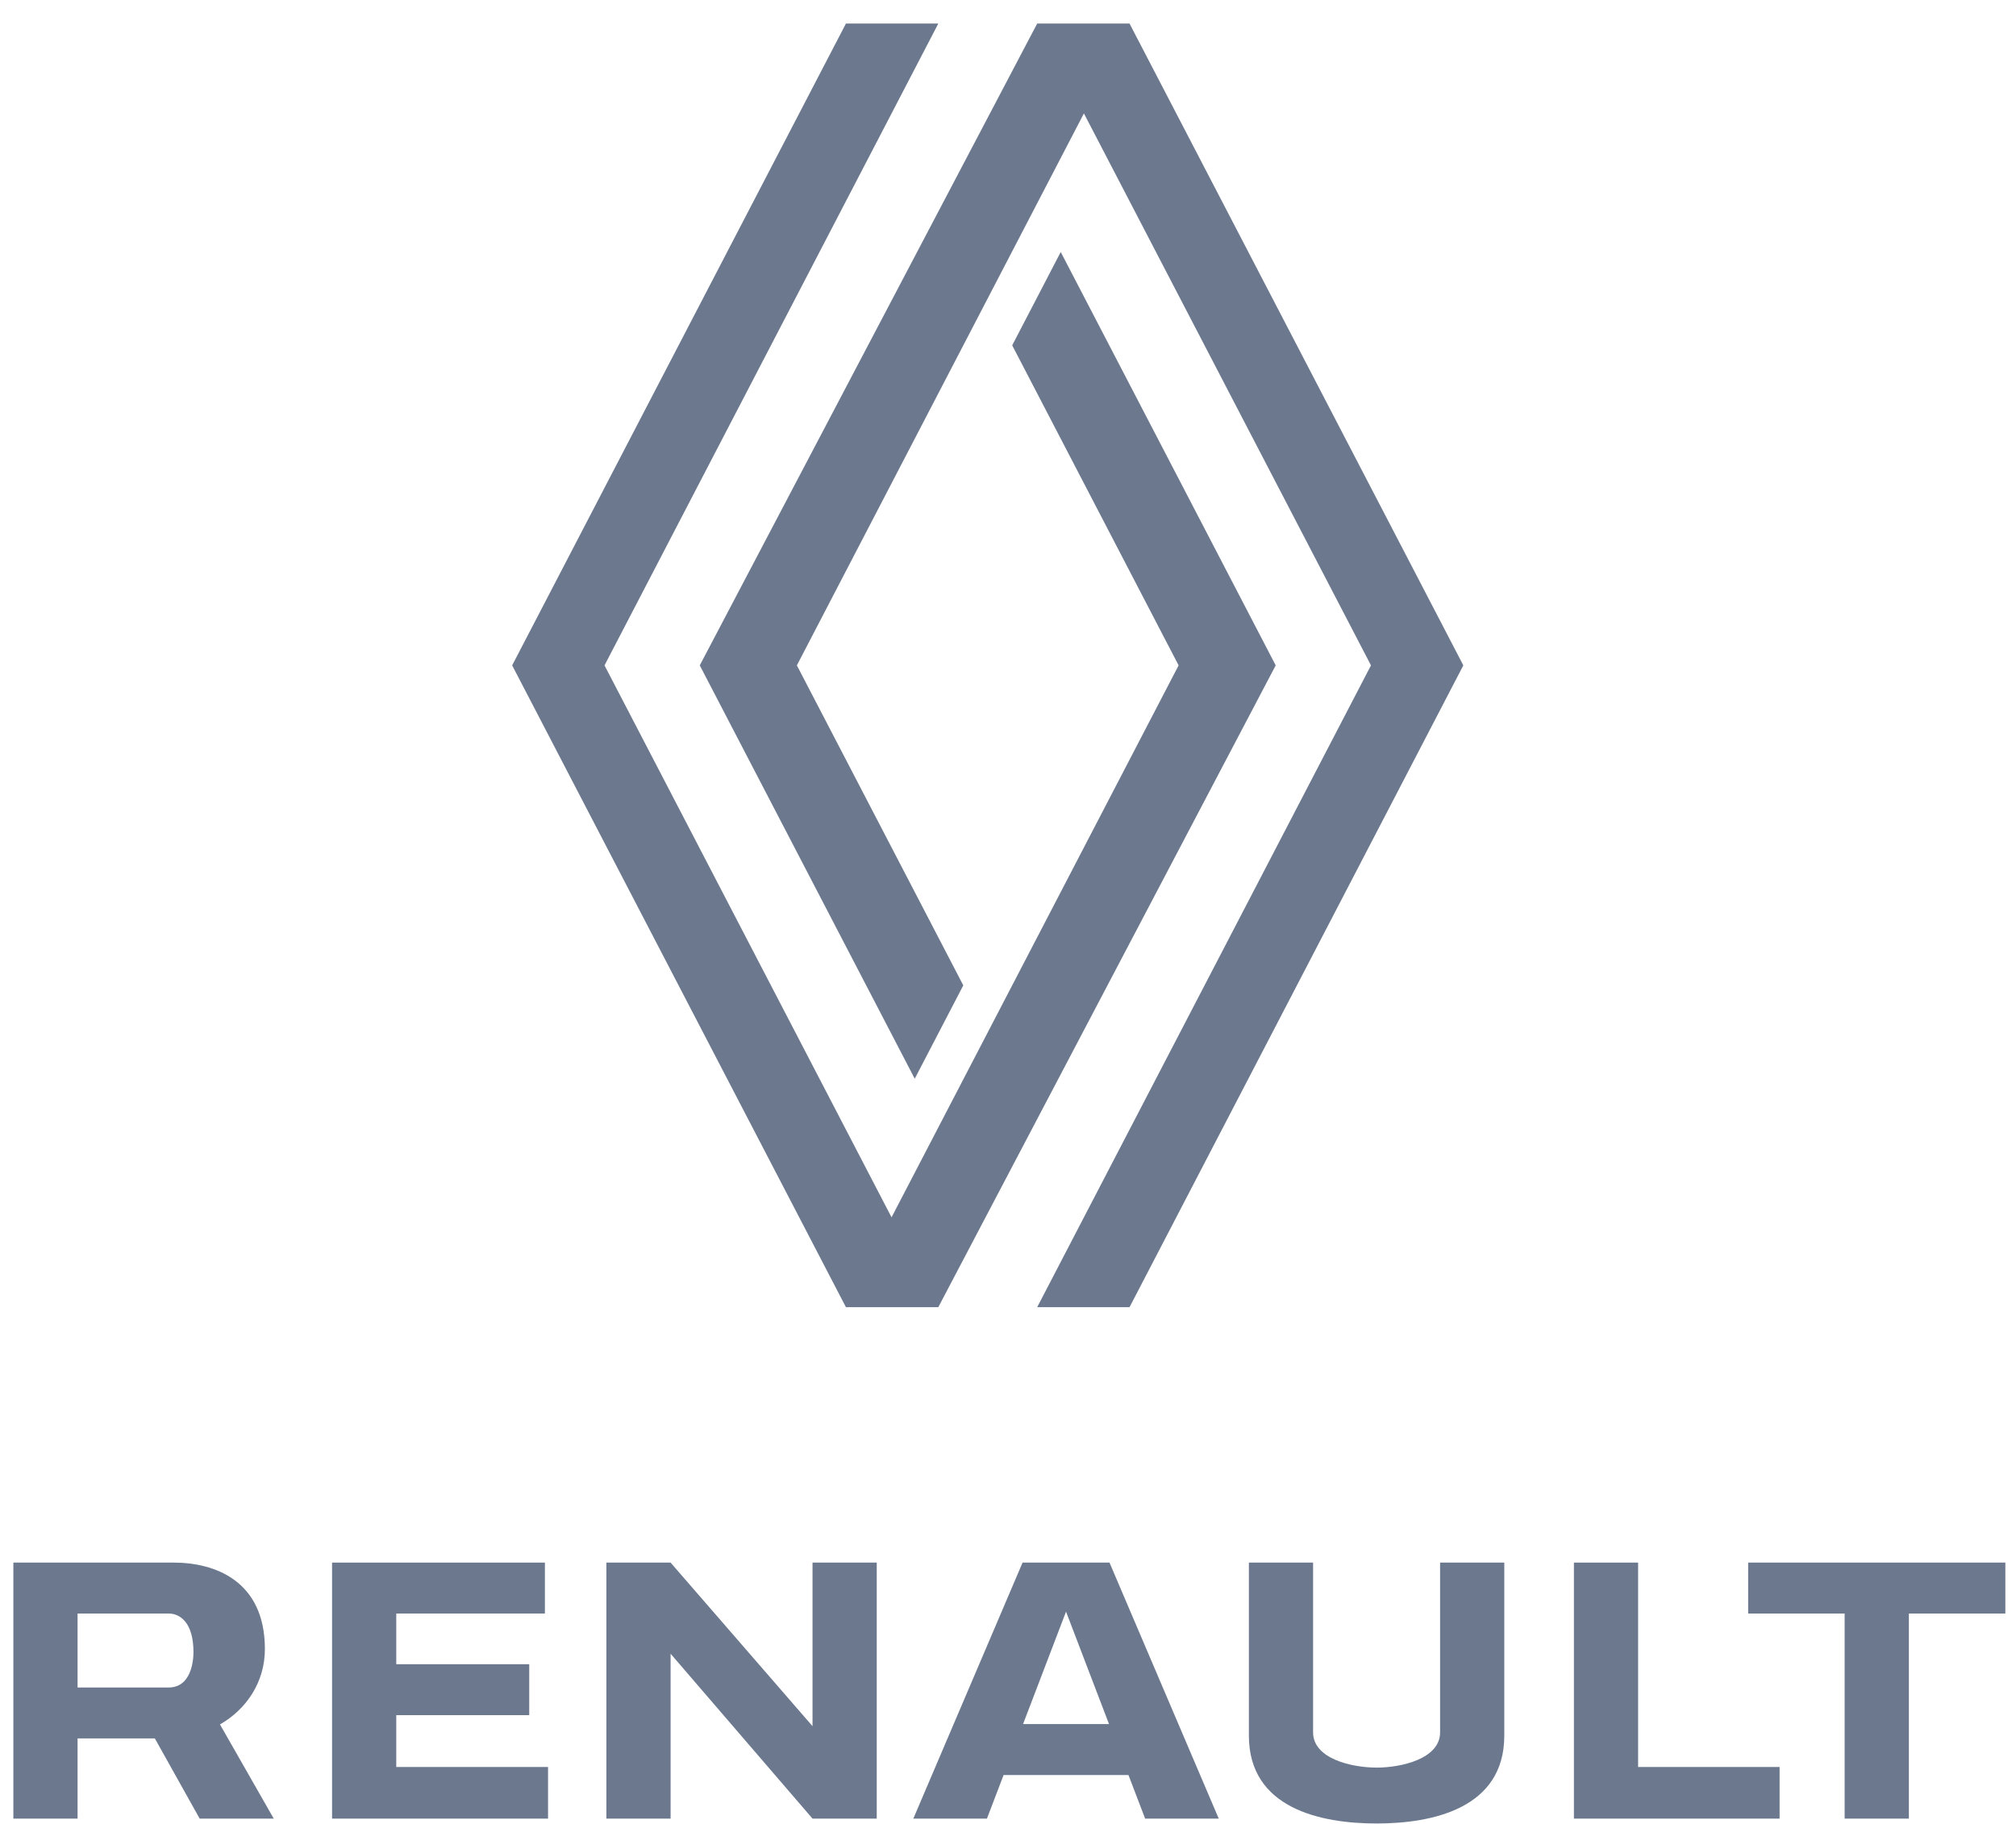
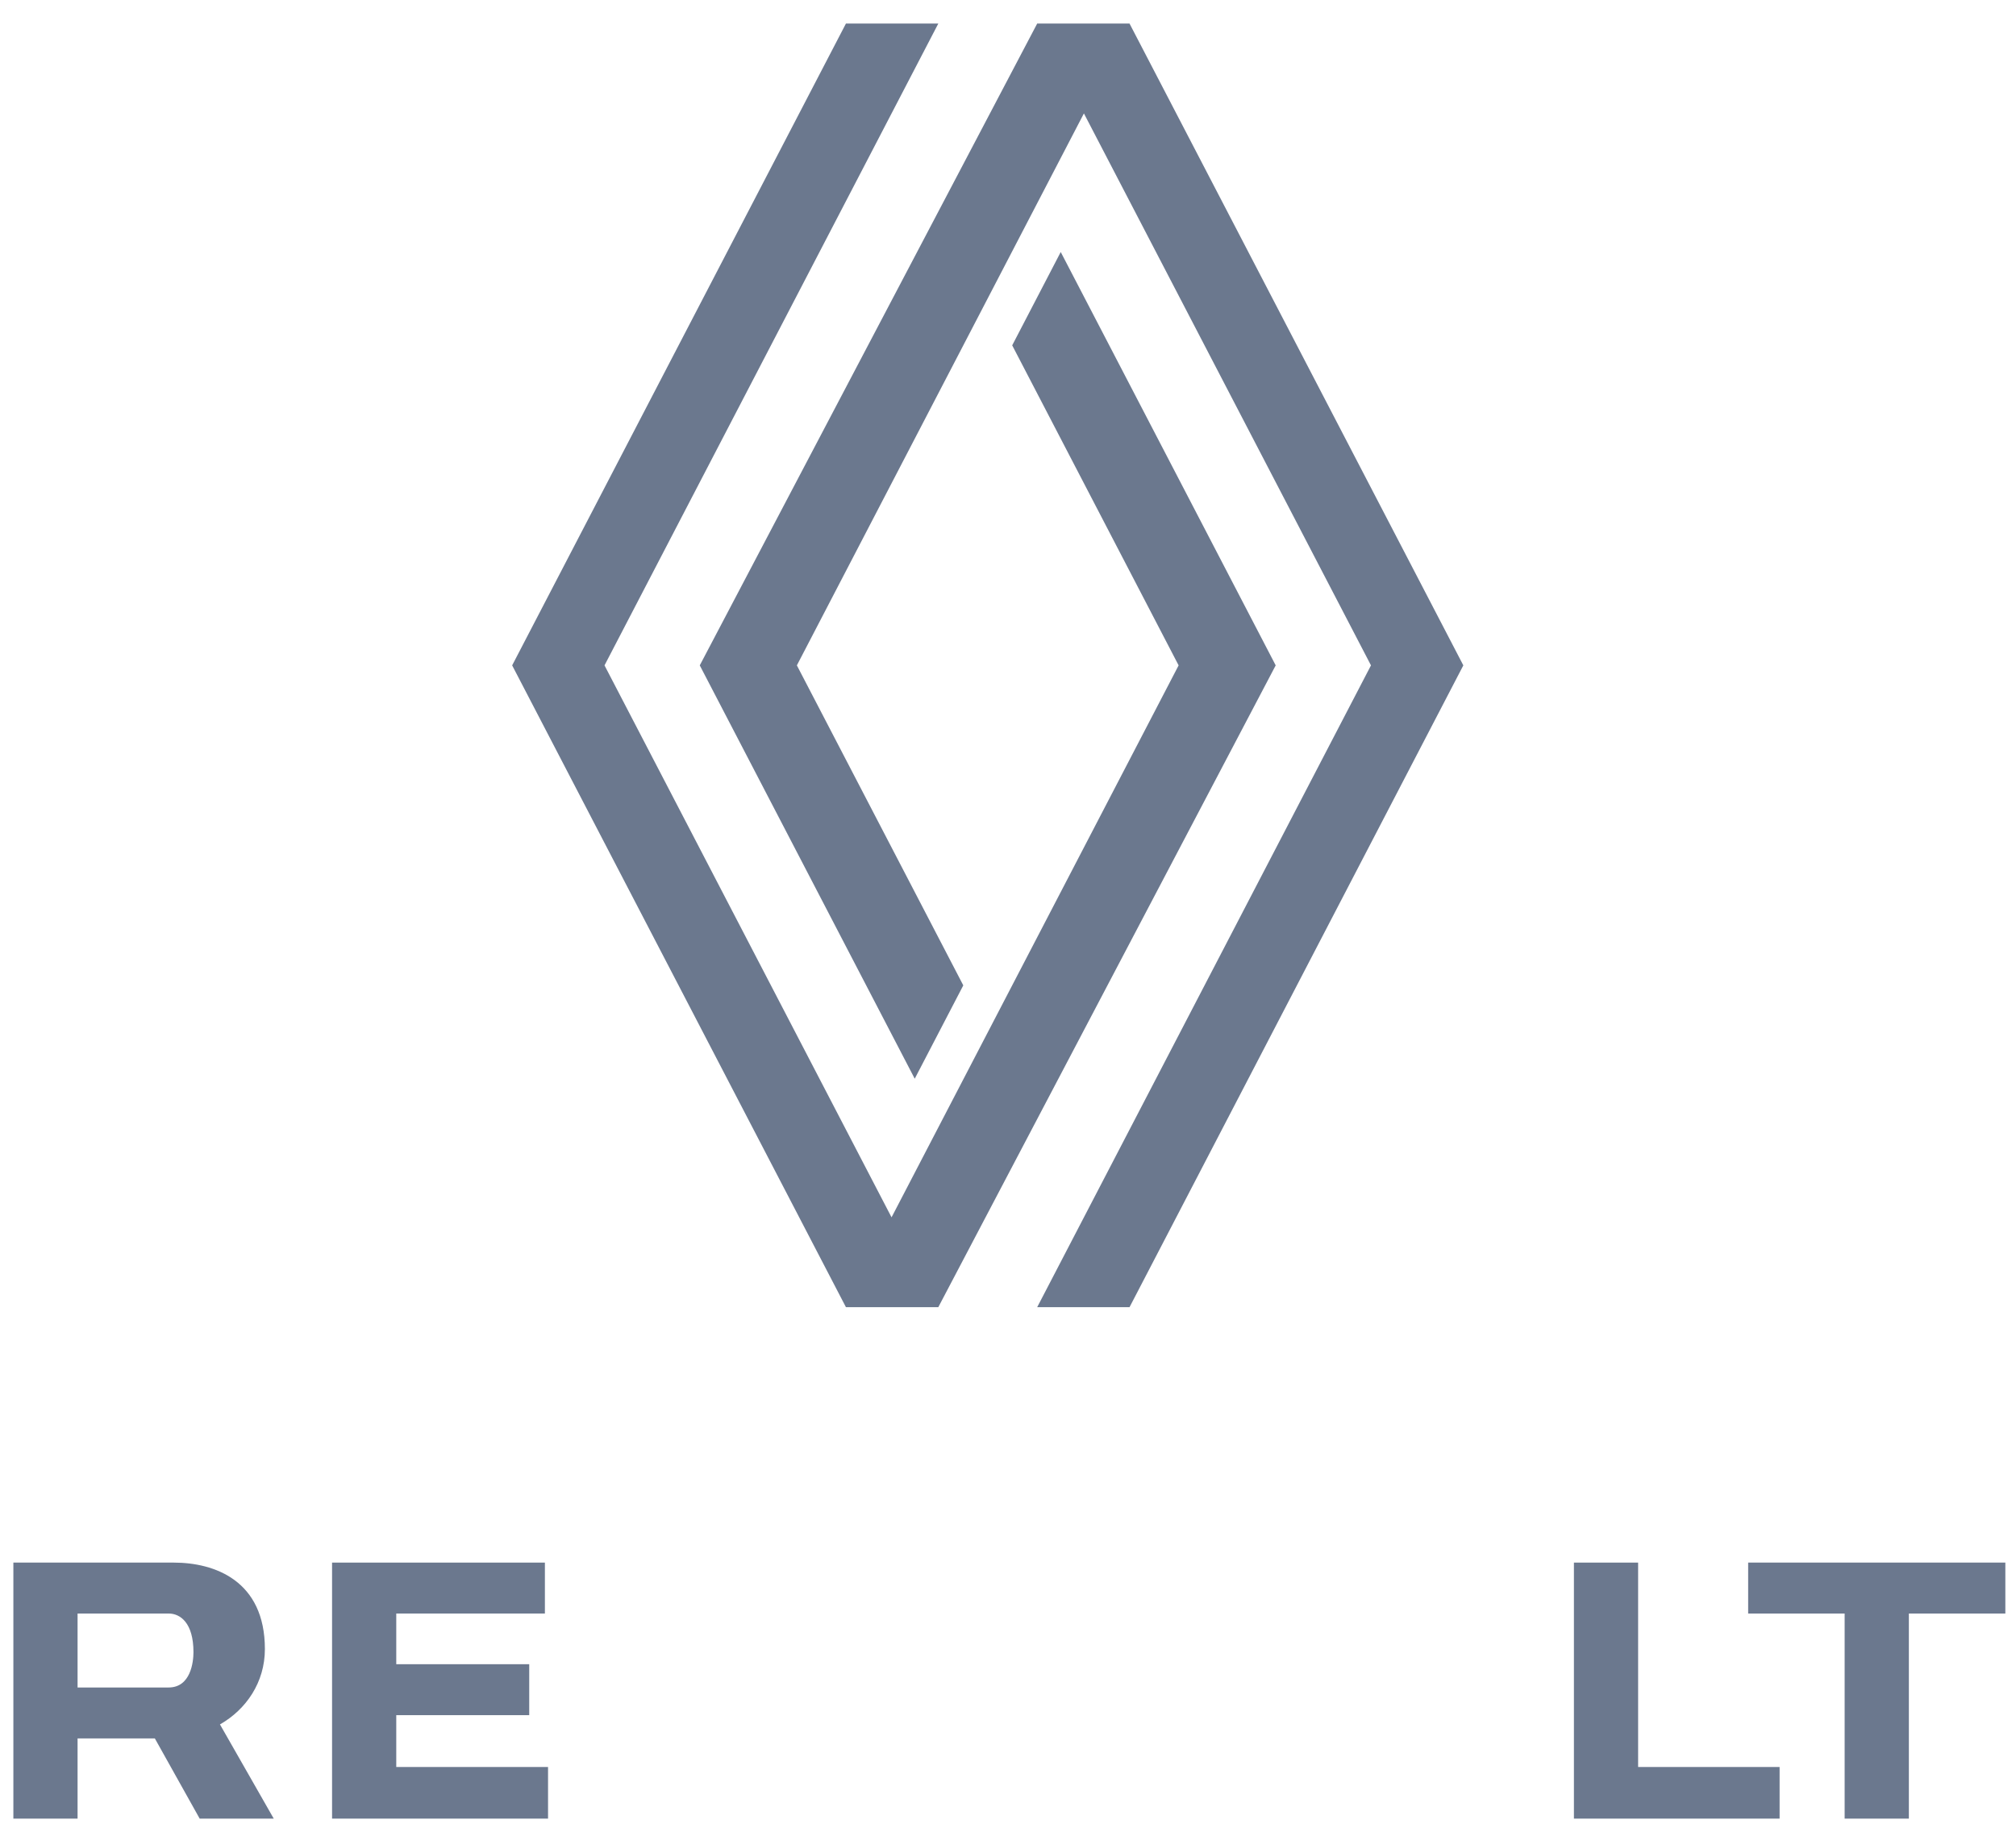
<svg xmlns="http://www.w3.org/2000/svg" width="84" height="76" viewBox="0 0 84 76" fill="none">
  <g id="Renault_2021_Text 1" clip-path="url(#clip0_2704_288)">
    <path id="path132" d="M35.247 0.982L21.34 27.725L35.247 54.468H39.096L53.154 27.725L44.197 10.501L42.175 14.39L49.109 27.725L37.148 50.724L25.188 27.725L39.096 0.982H35.247ZM43.216 0.982L29.157 27.725L38.114 44.948L40.137 41.059L33.203 27.725L45.163 4.726L57.124 27.725L43.216 54.468H47.064L60.972 27.725L47.064 0.982H43.216Z" fill="#6B788E" />
    <path id="rect47" fill-rule="evenodd" clip-rule="evenodd" d="M13.836 65.111V75.779H22.835V73.628H16.511V71.468H22.051V69.345H16.511V67.233H22.704V65.111H13.836Z" fill="#6B788E" />
    <path id="rect47-6" fill-rule="evenodd" clip-rule="evenodd" d="M0.557 65.111V75.779H3.232V72.438H6.452L8.32 75.779H11.406L9.165 71.854C10.253 71.234 11.037 70.105 11.037 68.715C11.037 65.862 8.942 65.111 7.24 65.111H0.557ZM3.232 67.233H7.026C7.516 67.233 8.061 67.627 8.061 68.843C8.061 69.255 7.945 70.315 7.026 70.315H3.232V67.233Z" fill="#6B788E" />
-     <path id="rect1271" d="M25.266 65.111V75.779H27.941V68.907L33.855 75.779H36.531V65.111H33.855V71.927L27.941 65.111H25.266Z" fill="#6B788E" />
-     <path id="path1750" d="M42.607 65.111L38.055 75.779H41.122L41.816 73.963H47.02L47.714 75.779H50.781L46.229 65.111H42.607ZM44.418 67.155L46.209 71.84H42.627L44.418 67.155Z" fill="#6B788E" />
    <path id="rect3635" d="M65.58 65.111V75.779H74.15V73.628H68.255V65.111H65.58Z" fill="#6B788E" />
    <path id="rect4042" d="M72.84 65.111V67.233H76.86V75.779H79.536V67.233H83.556V65.111H72.84Z" fill="#6B788E" />
-     <path id="rect8237" d="M52.037 65.111V72.32C52.037 75.341 55.005 75.982 57.358 75.982C59.711 75.982 62.679 75.341 62.679 72.32V65.111H60.004V72.185C60.004 73.284 58.395 73.653 57.358 73.653C56.321 73.653 54.712 73.284 54.712 72.185V65.111H52.037Z" fill="#6B788E" />
  </g>
  <defs>
    <clipPath id="clip0_2704_288">
      <rect width="83" height="75" fill="white" transform="translate(0.557 0.982)" />
    </clipPath>
  </defs>
</svg>